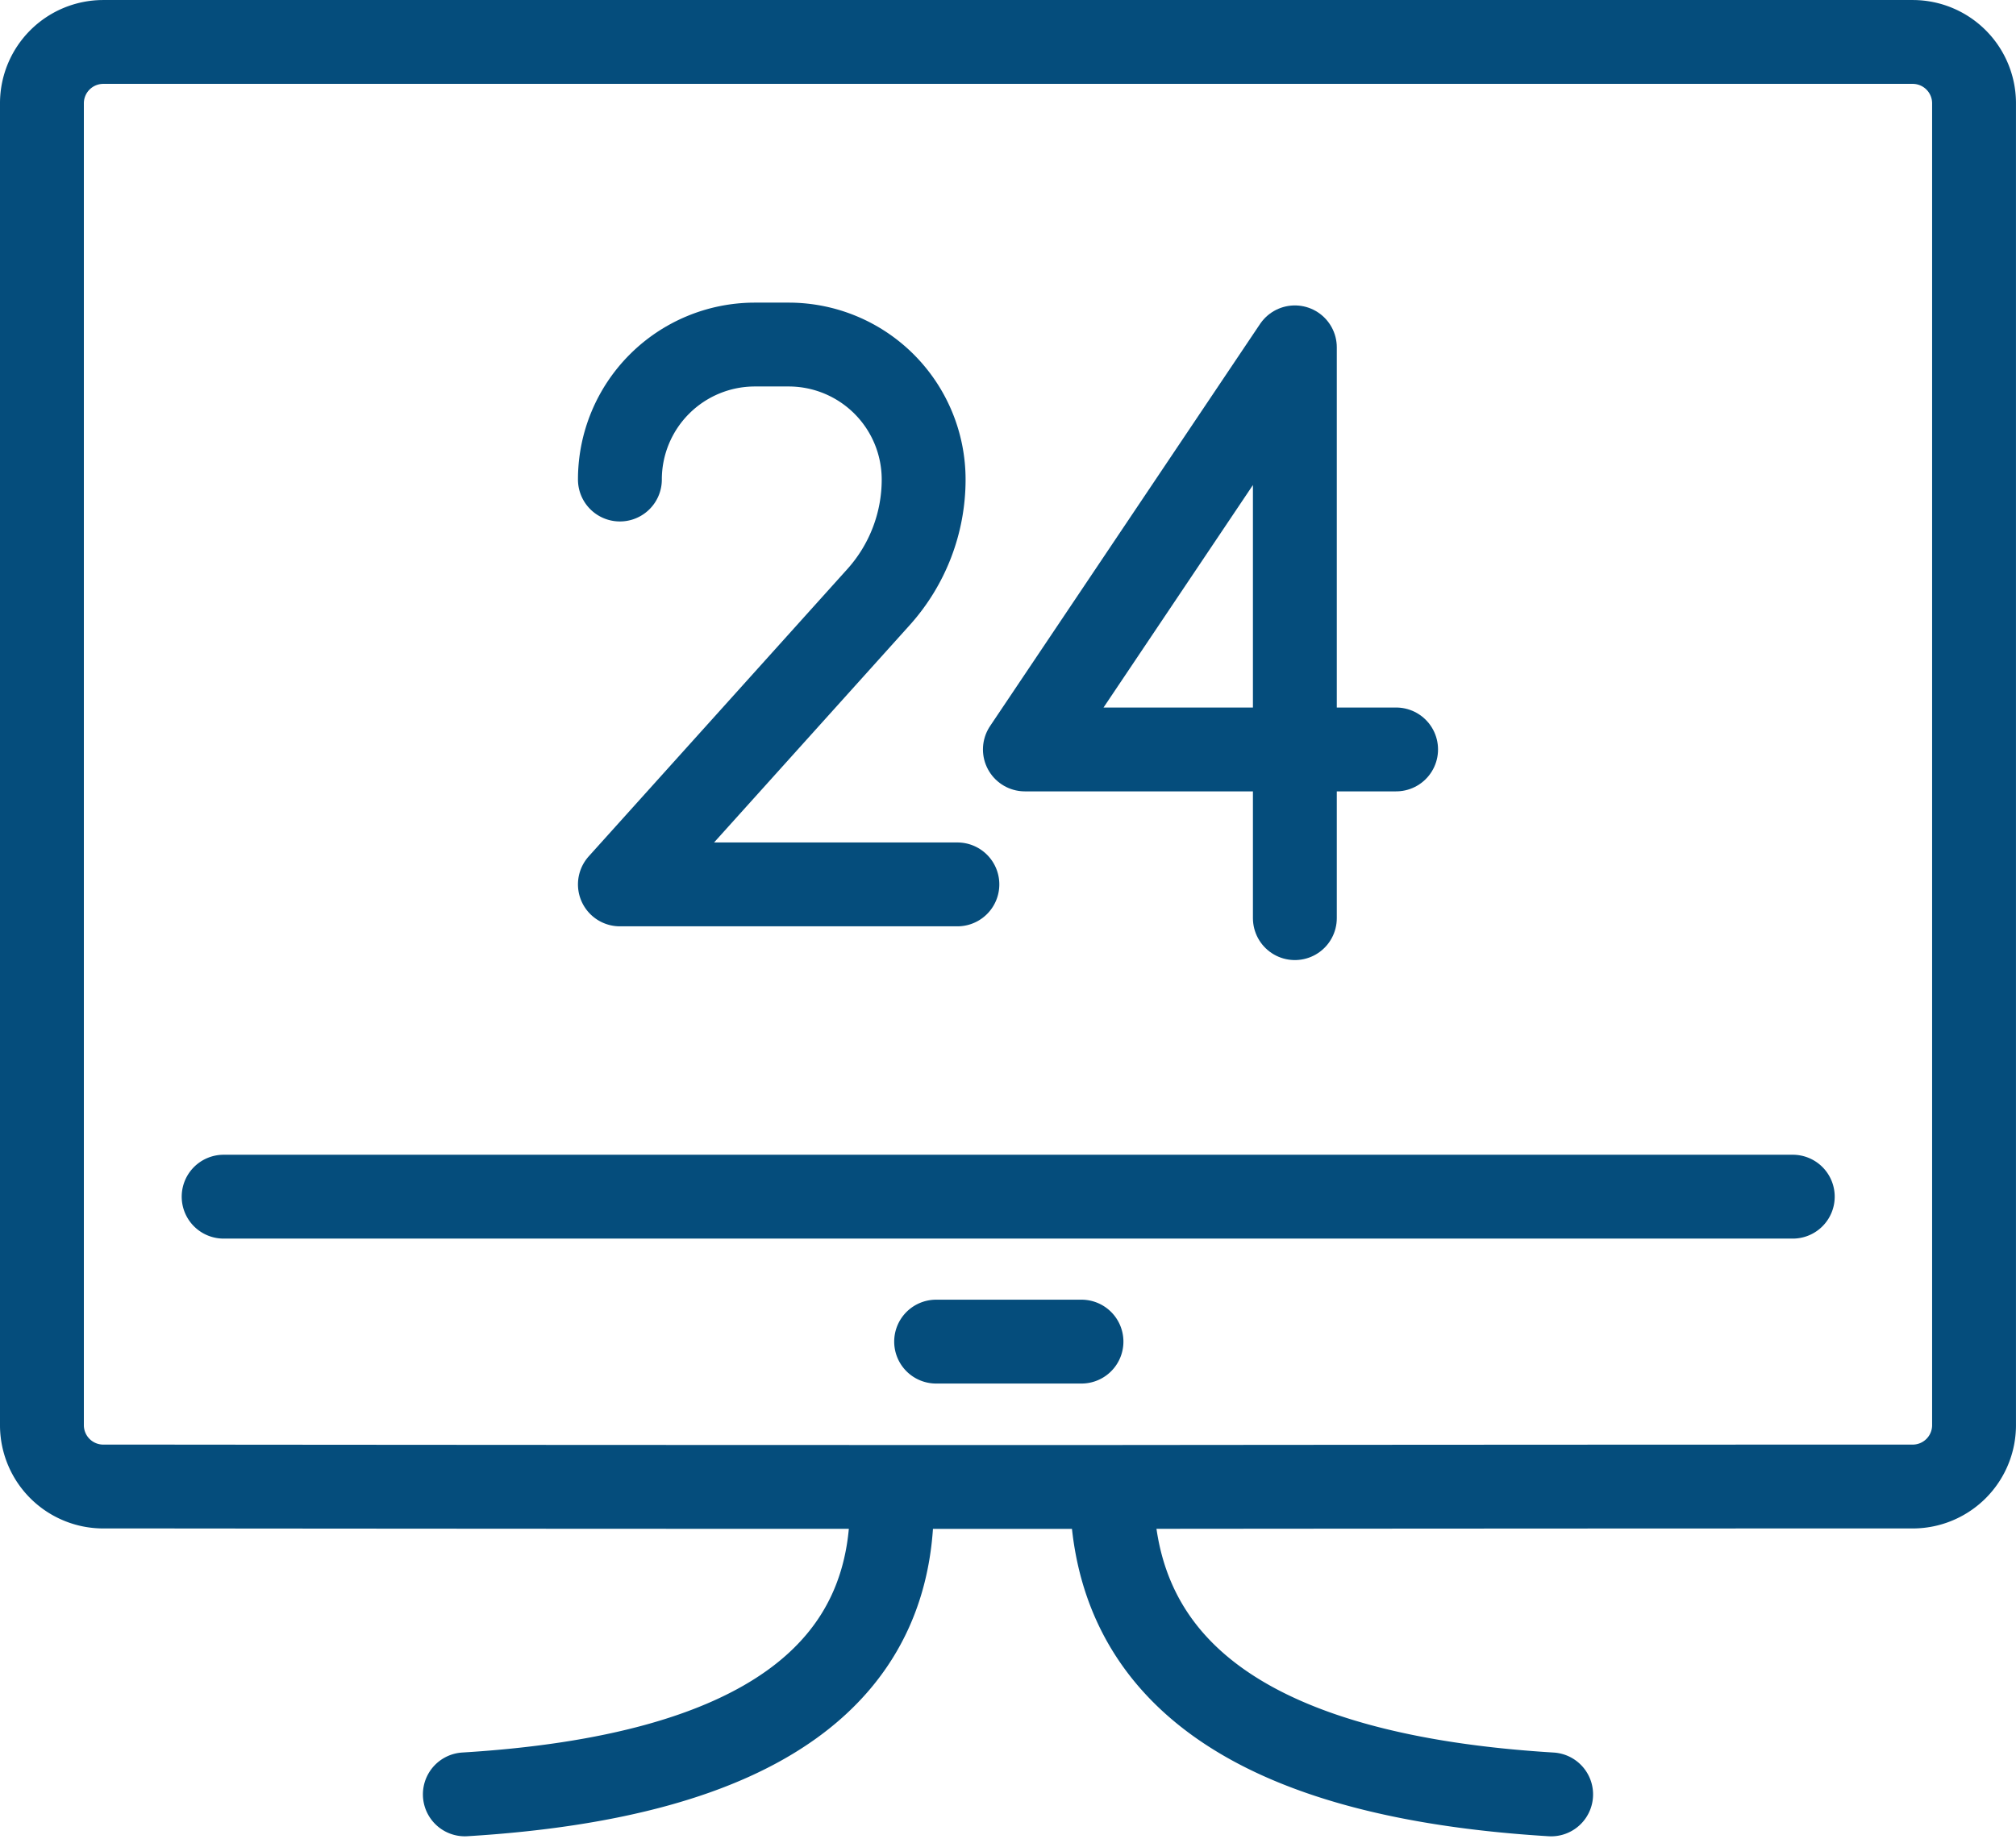
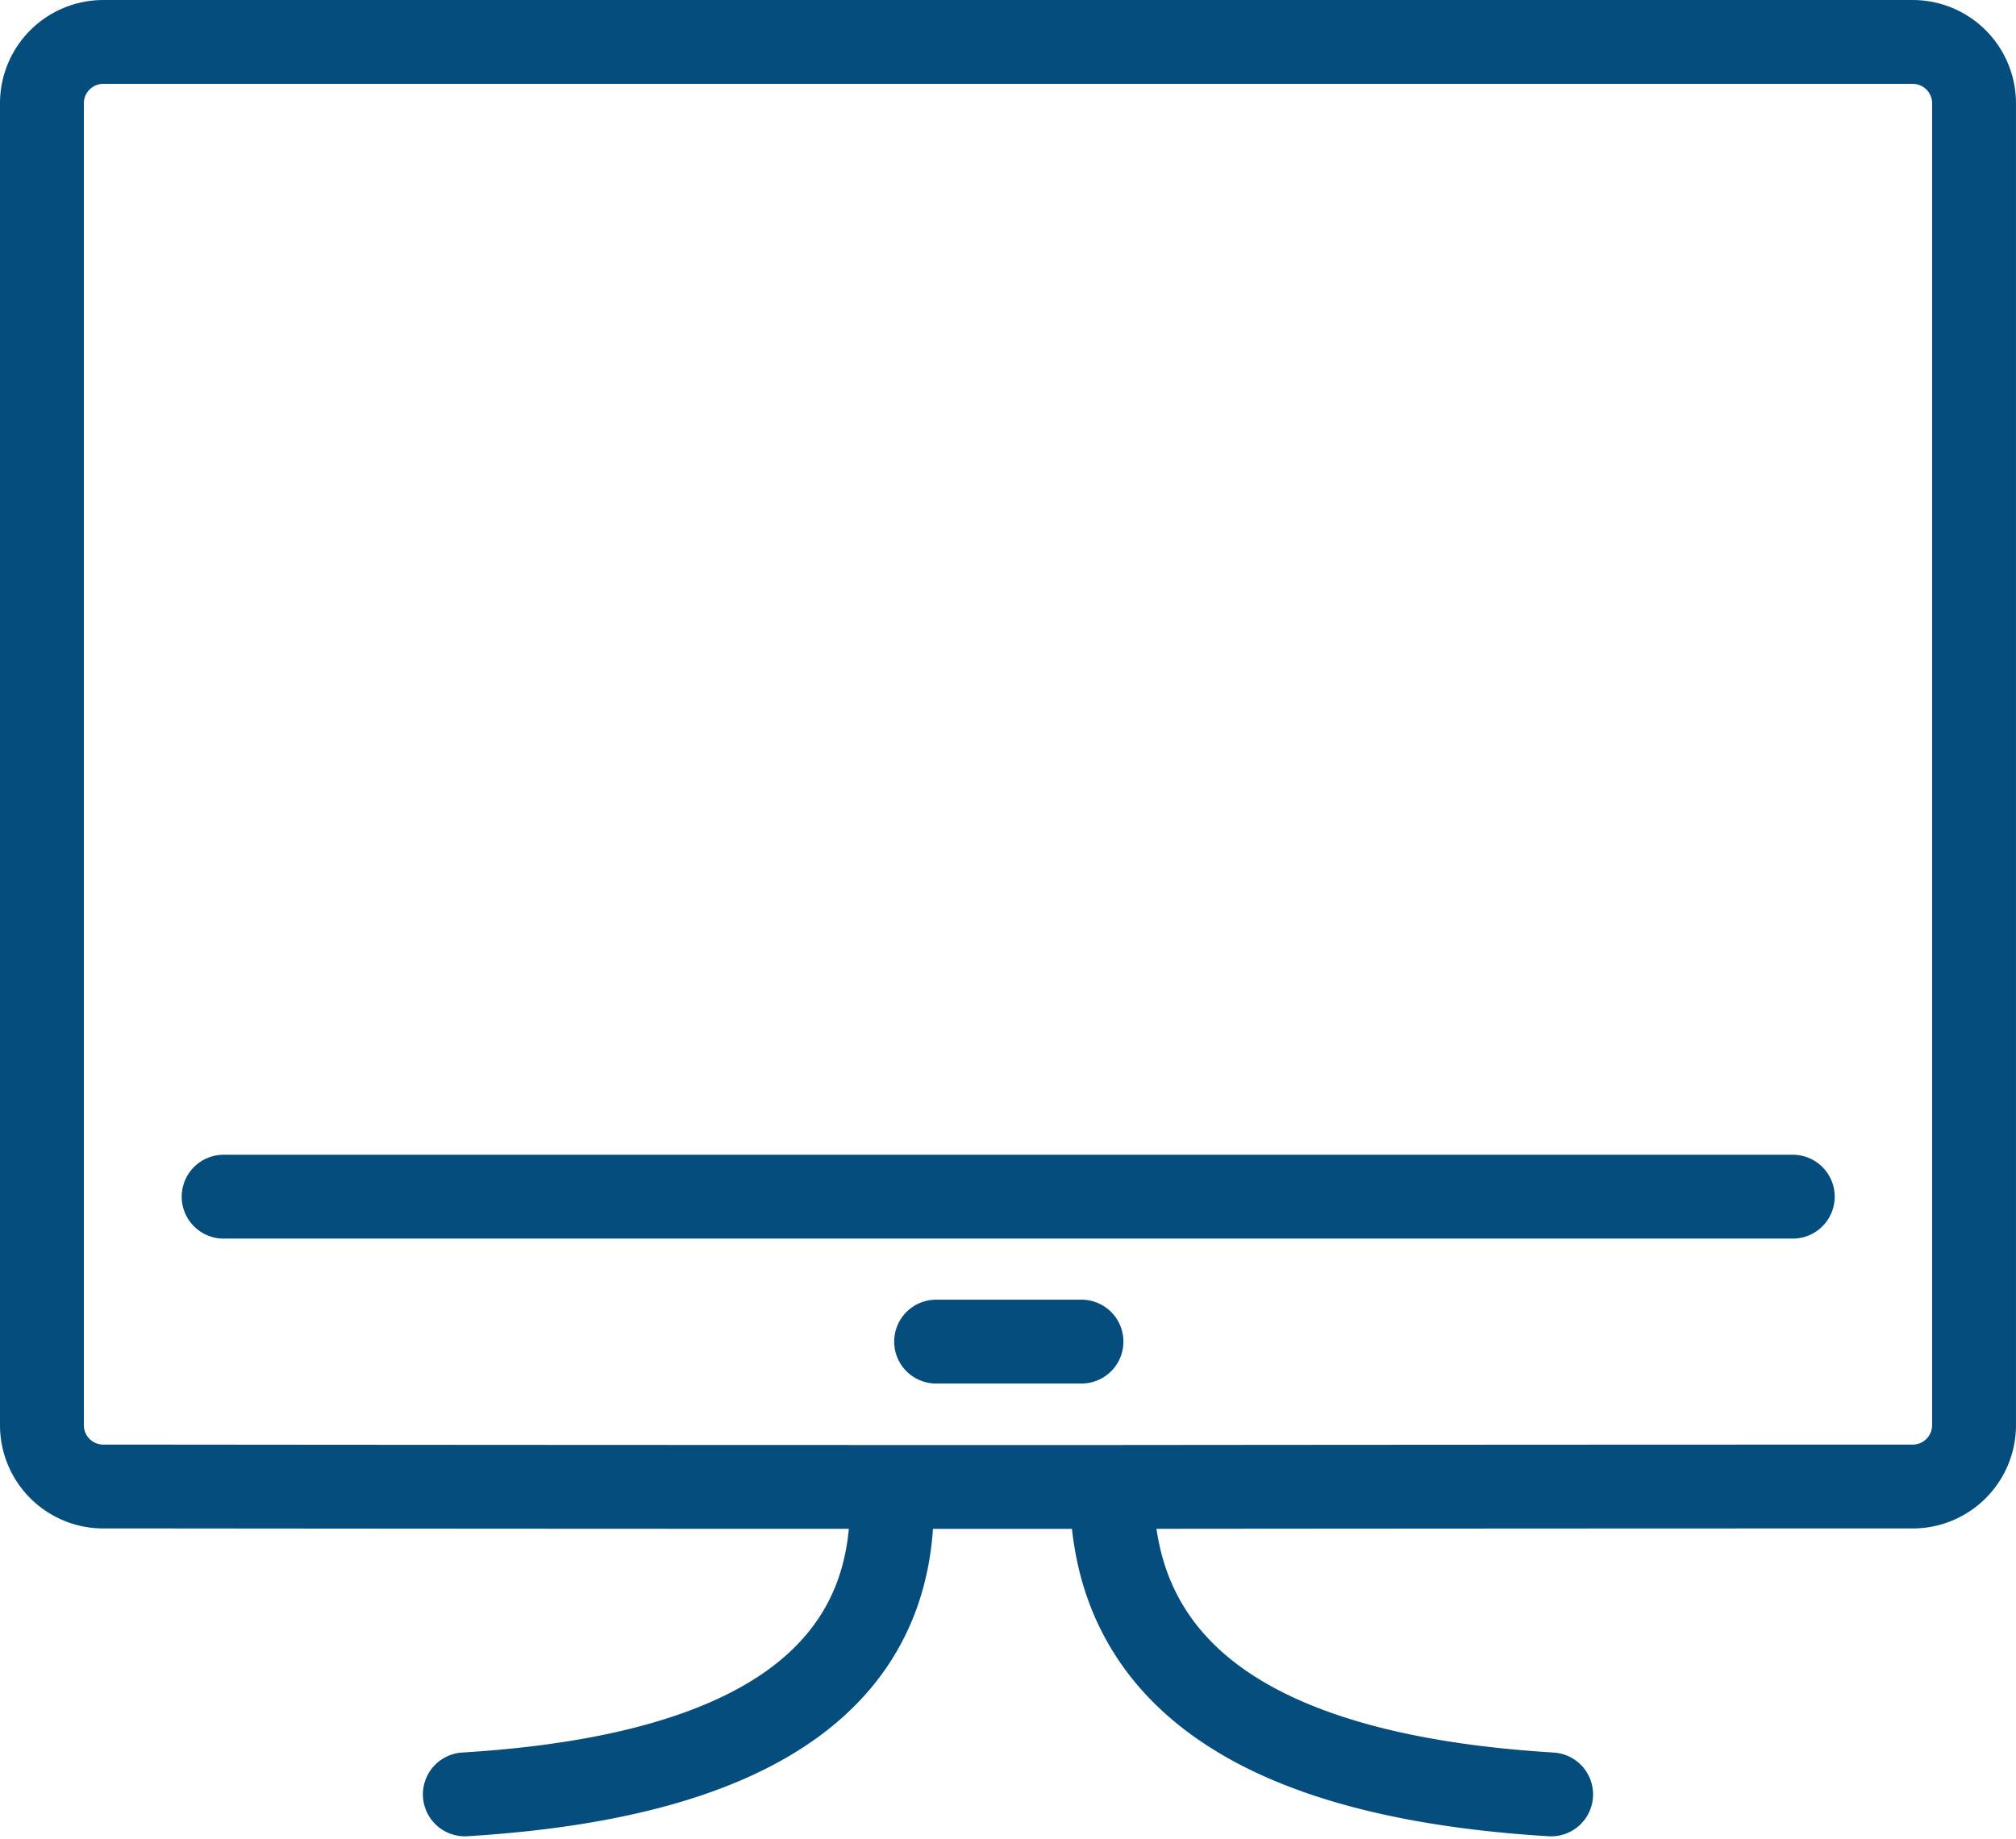
<svg xmlns="http://www.w3.org/2000/svg" width="84.133" height="76.752" viewBox="0 0 84.133 76.752">
  <g id="Gruppe_2847" data-name="Gruppe 2847" transform="translate(-3924.171 -5102.604)">
    <g id="Gruppe_2847-2" data-name="Gruppe 2847" transform="translate(3836.304 4815.188)">
      <g id="Gruppe_55" data-name="Gruppe 55">
        <path id="Pfad_43" data-name="Pfad 43" d="M165.767,289.167H92.15a2.561,2.561,0,0,0-2.533,2.533v55.233a2.561,2.561,0,0,0,2.533,2.533h2.067q15.424.015,30.849.017,4.6,0,9.2,0,15.165-.014,30.333-.017h3.117a2.561,2.561,0,0,0,2.533-2.533V291.7a2.561,2.561,0,0,0-2.533-2.533h-1.95Zm-38.833,54.25H133m19.6,18.9q-18.417-1.121-18.333-12.833M97.2,337.367h65.484m-37.618,12.116q.618,11.713-17.8,12.833" fill="none" stroke="#054d7c" stroke-linecap="round" stroke-linejoin="round" stroke-width="3.5" fill-rule="evenodd" />
      </g>
    </g>
    <g id="Gruppe_2848" data-name="Gruppe 2848" transform="translate(3950.041 5116.986)">
-       <path id="Pfad_58" data-name="Pfad 58" d="M117.267,256.909V233.083L106,249.867h15.492" transform="translate(-89.099 -232.966)" fill="none" stroke="#054d7c" stroke-linecap="round" stroke-linejoin="round" stroke-width="3.5" />
-       <path id="Pfad_59" data-name="Pfad 59" d="M94,238.634h0A5.634,5.634,0,0,1,99.634,233h1.408a5.634,5.634,0,0,1,5.634,5.634h0a7.337,7.337,0,0,1-1.883,4.908L94,255.534h14.084" transform="translate(-94 -233)" fill="none" stroke="#054d7c" stroke-linecap="round" stroke-linejoin="round" stroke-width="3.5" />
-     </g>
+       </g>
  </g>
</svg>